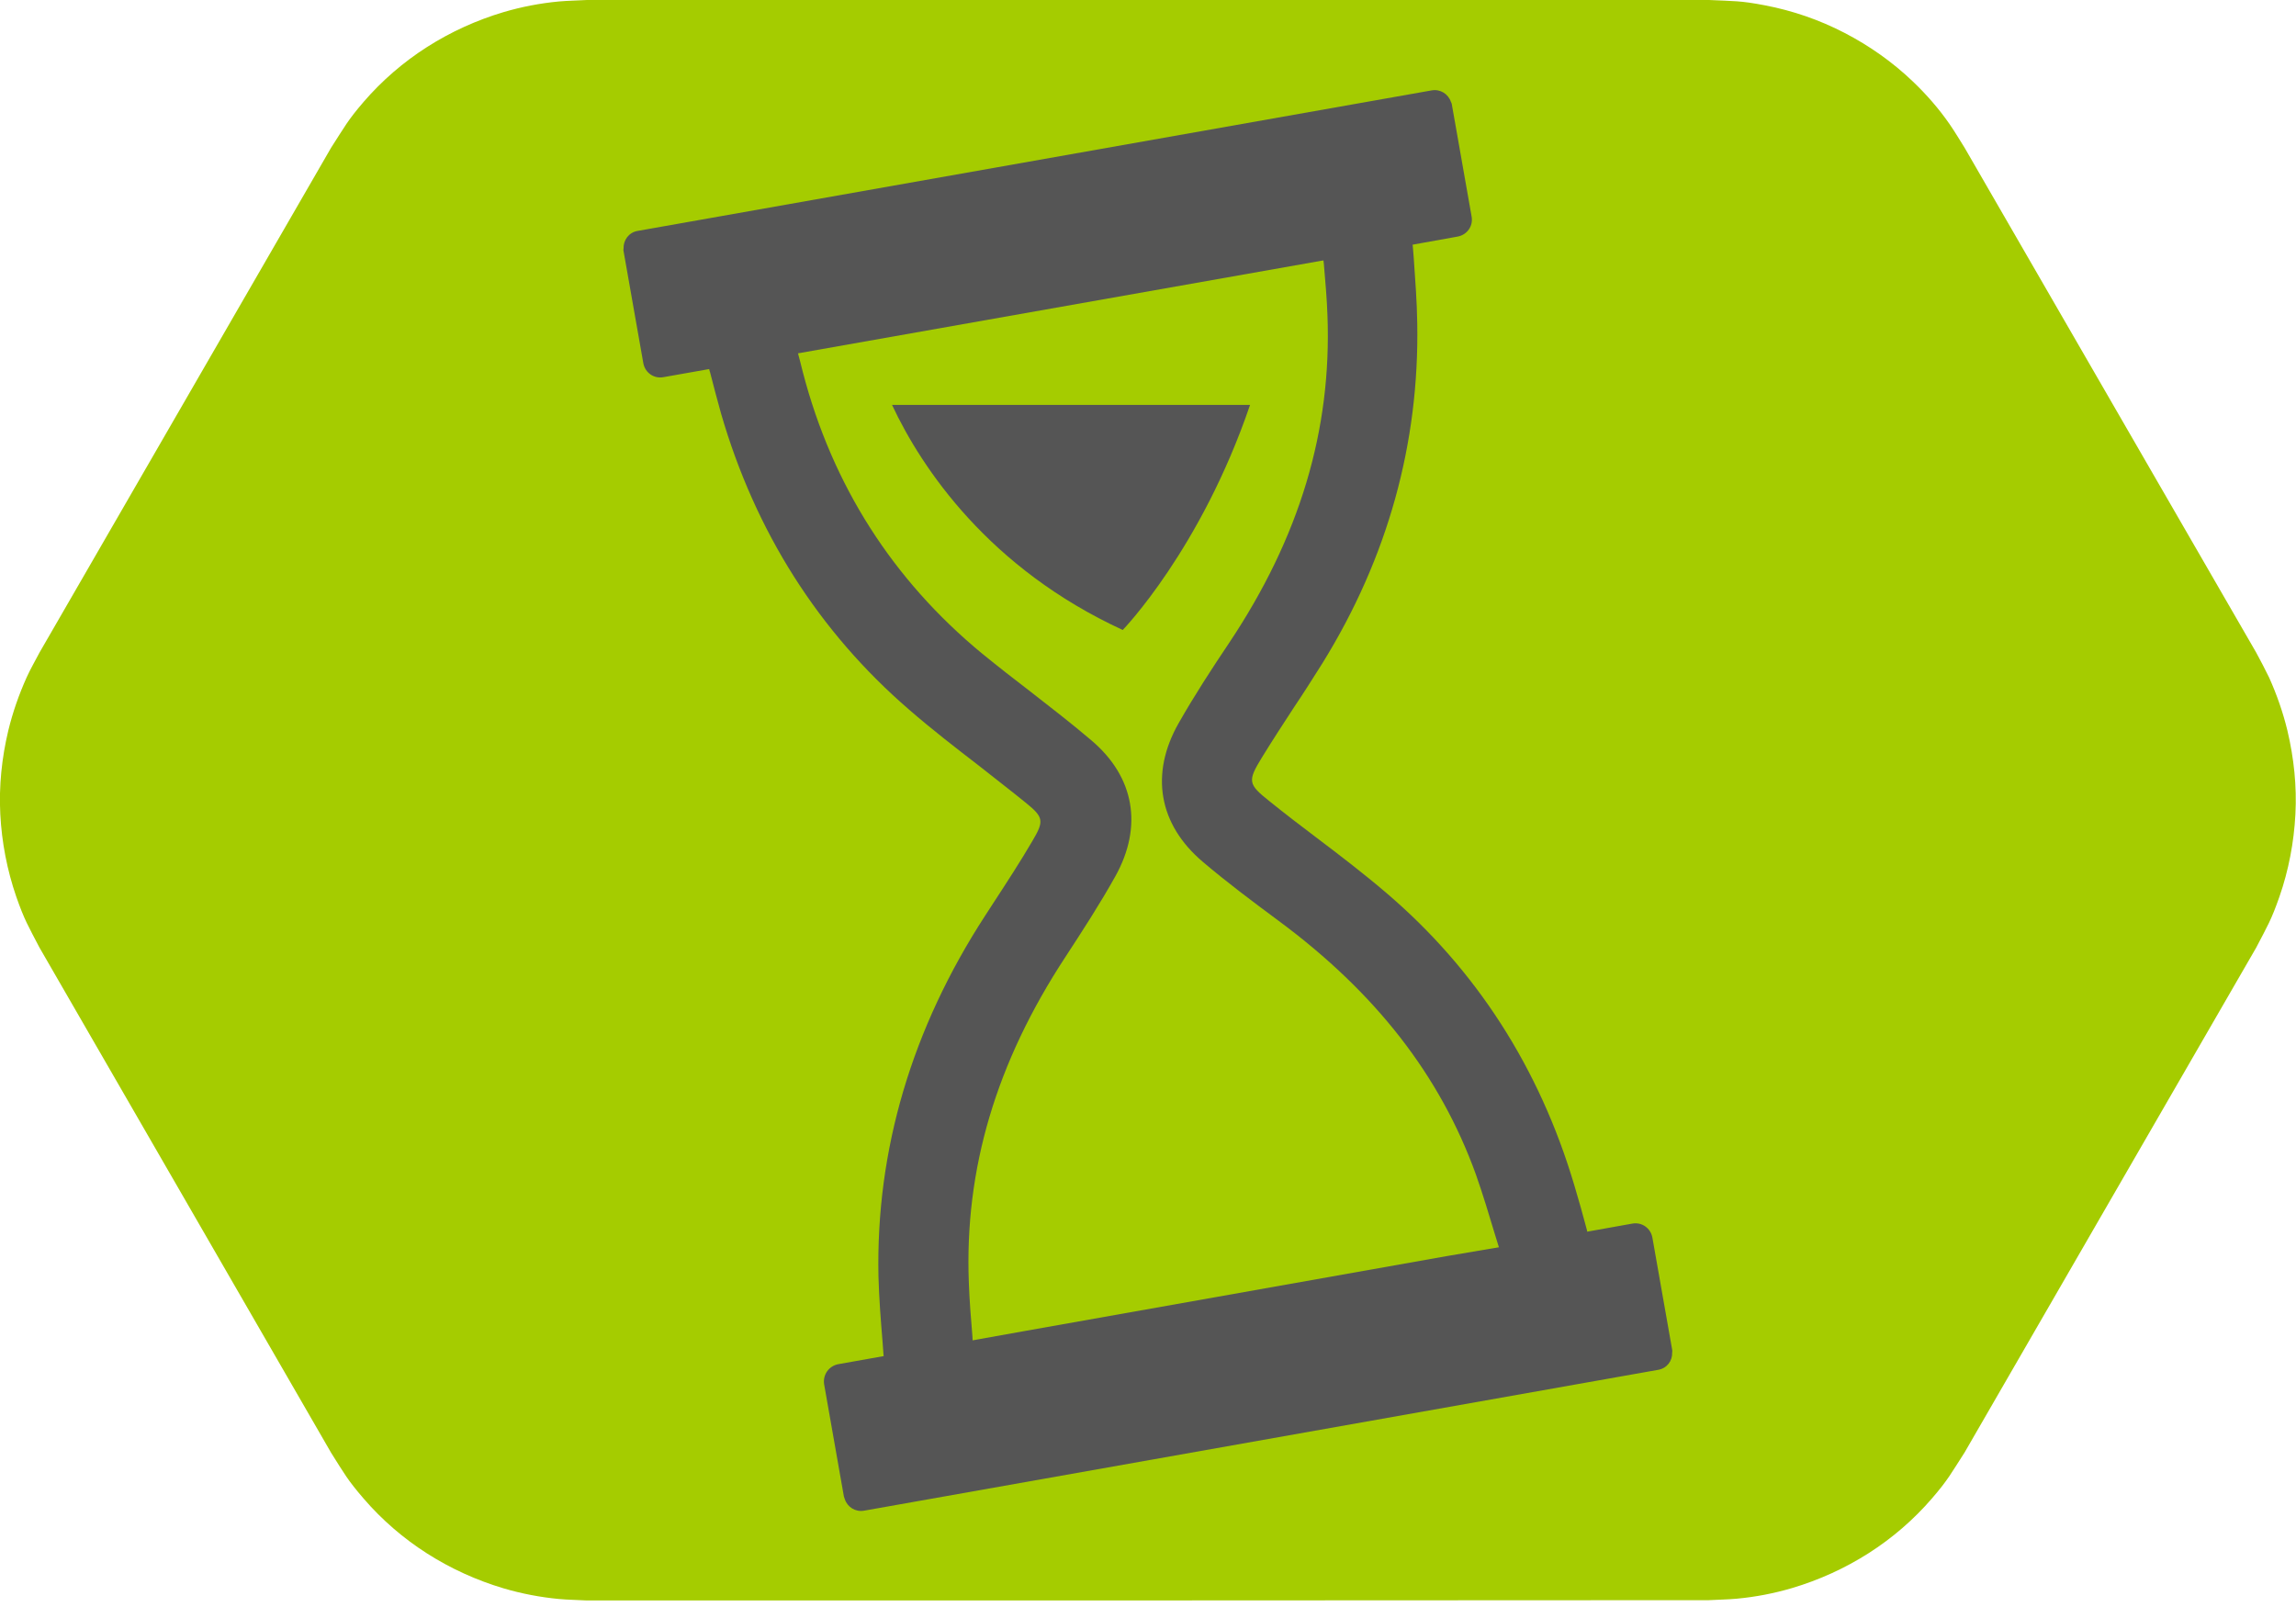
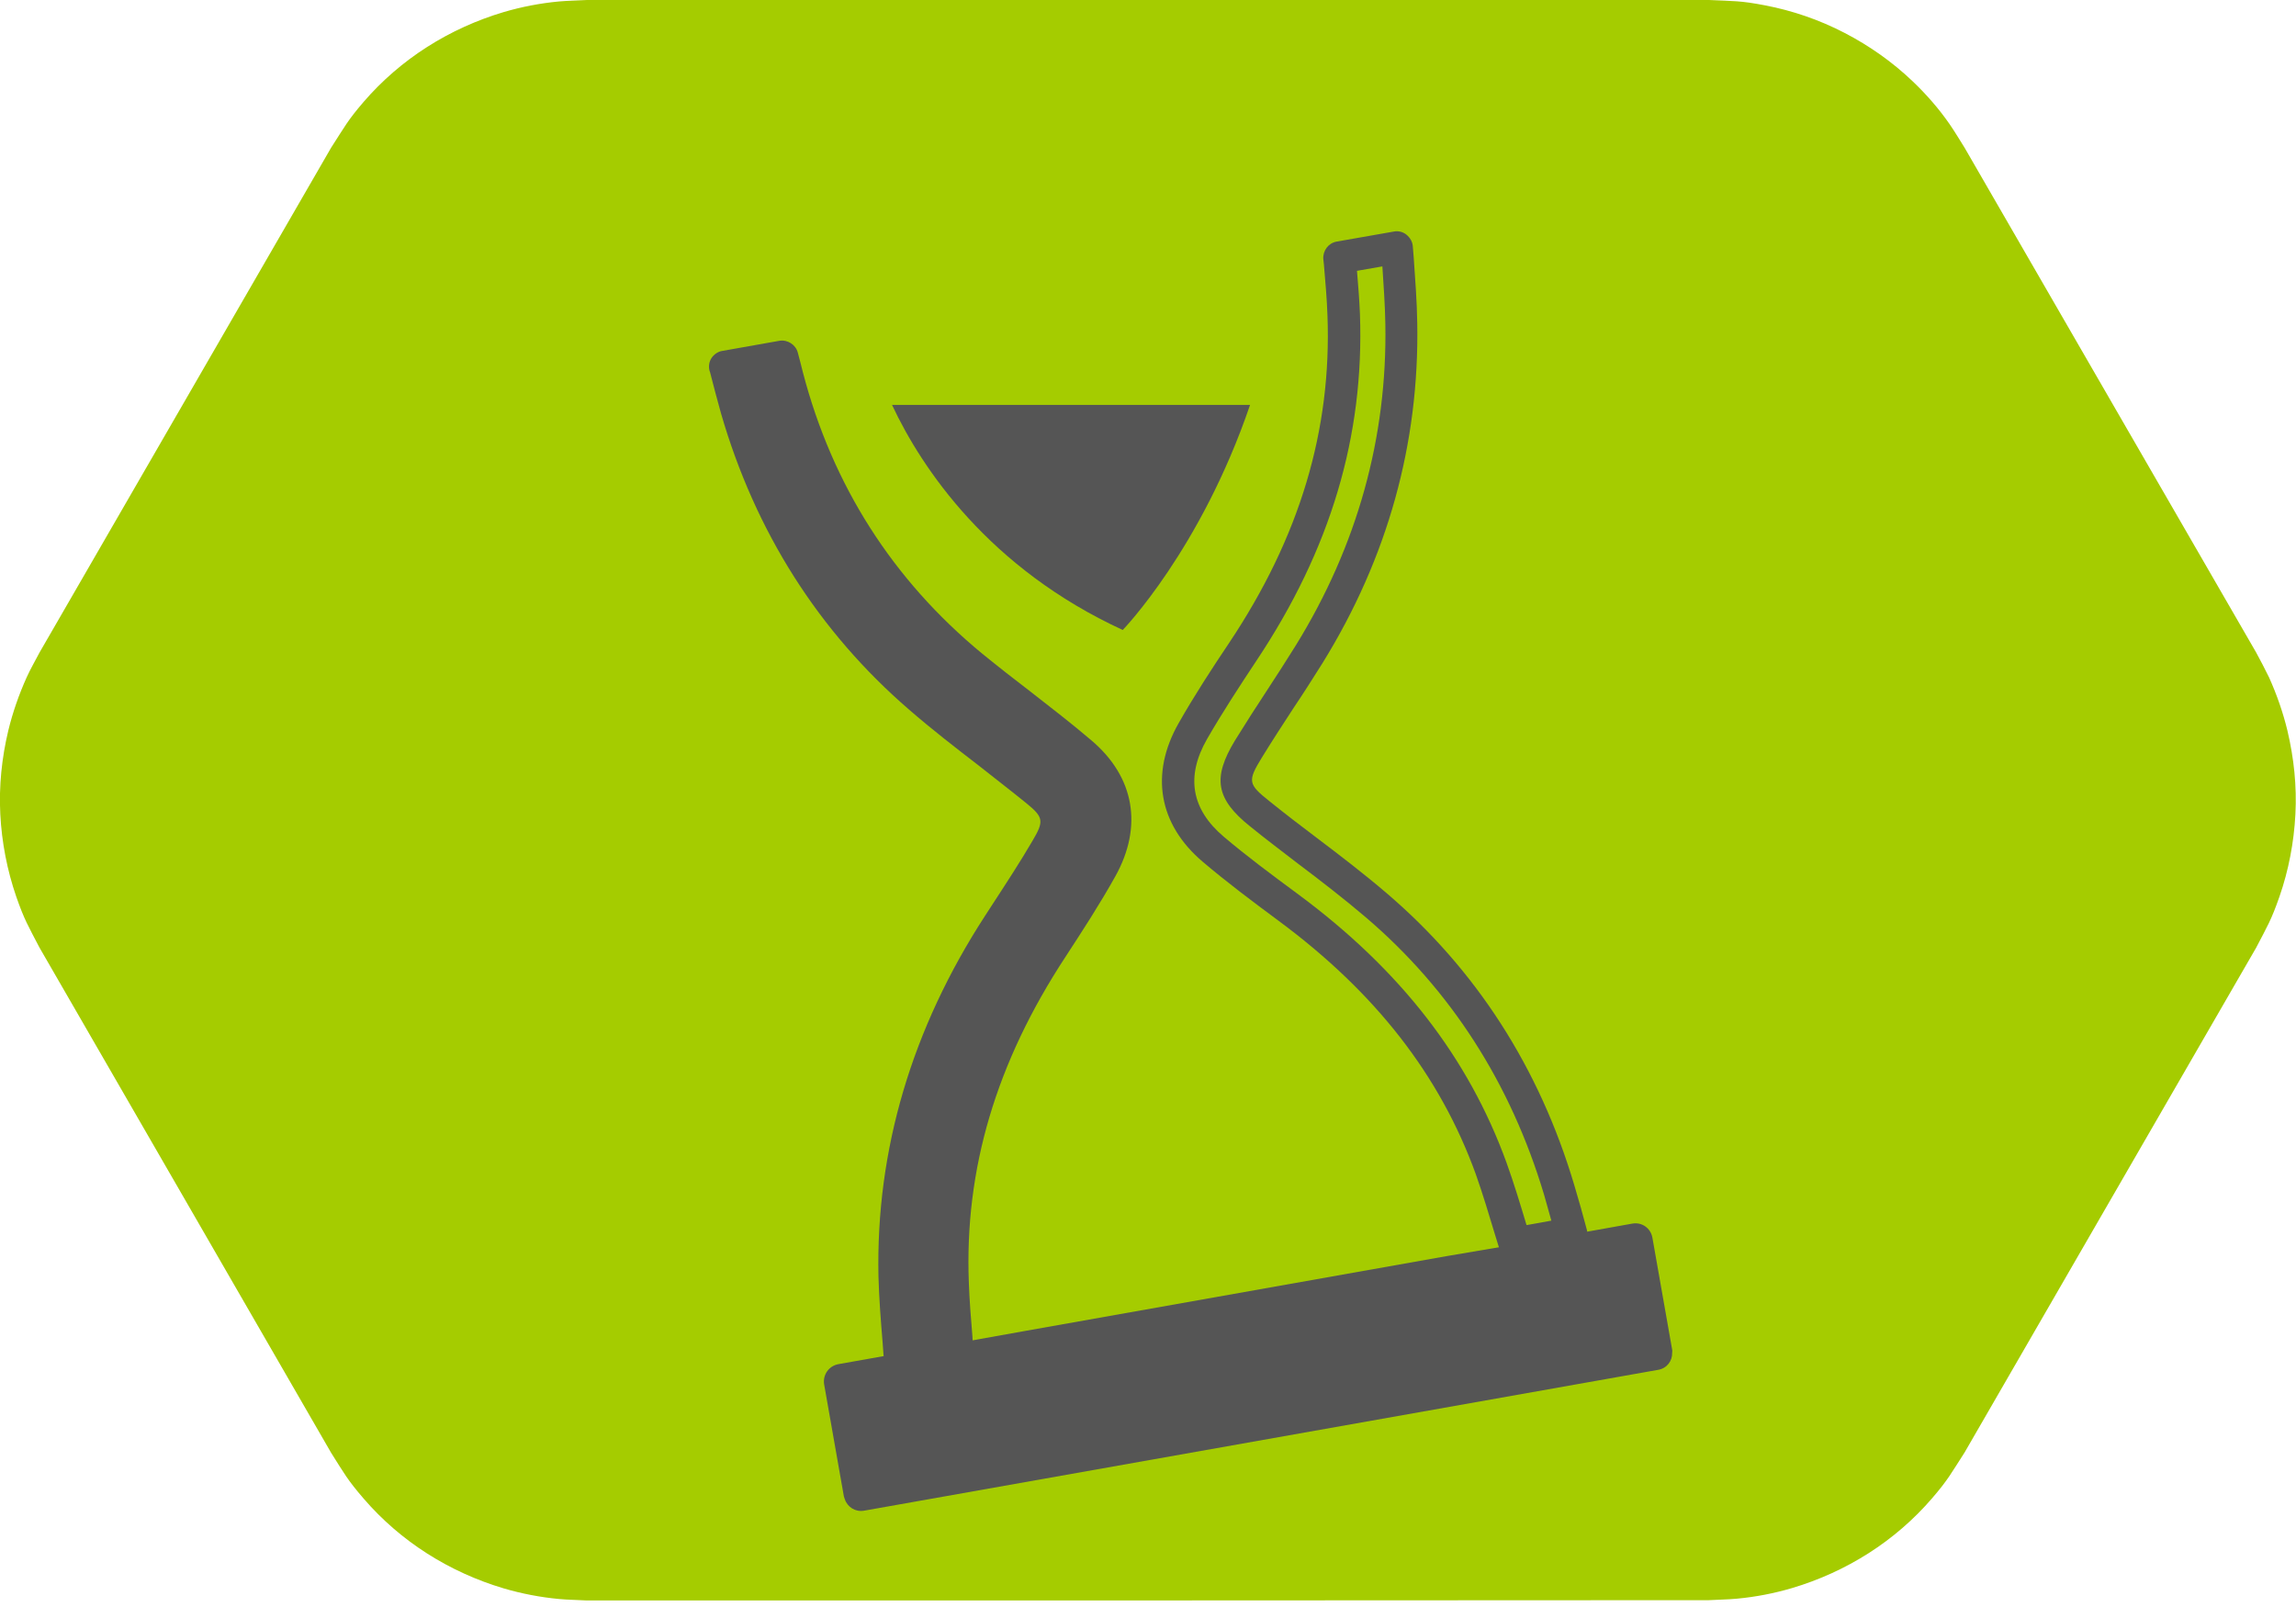
<svg xmlns="http://www.w3.org/2000/svg" width="100" height="70" viewBox="0 0 100 70" fill="none">
  <g clip-path="url(#clip0_2335_95)">
    <path fill-rule="evenodd" clip-rule="evenodd" d="M87.135 34.851L74.437 56.851H25.563L12.865 34.851L25.563 12.865H74.437L87.135 34.851Z" fill="#66CCFF" />
    <path fill-rule="evenodd" clip-rule="evenodd" d="M25.563 69.716C25.151 69.69 24.752 69.69 24.341 69.651C23.53 69.574 22.72 69.42 21.935 69.188C20.764 68.841 19.632 68.326 18.603 67.67C17.574 67.014 16.634 66.204 15.837 65.277C15.129 64.454 15.001 64.197 14.422 63.283L1.724 41.284C1.222 40.319 1.068 40.087 0.708 39.058C0.309 37.9 0.077 36.691 0.013 35.469C-0.051 34.247 0.077 33.012 0.36 31.828C0.553 31.03 0.823 30.259 1.158 29.512C1.325 29.139 1.531 28.792 1.724 28.419L14.422 6.433C15.014 5.519 15.129 5.262 15.837 4.438C16.634 3.512 17.574 2.702 18.603 2.046C19.632 1.389 20.764 0.875 21.935 0.527C22.72 0.296 23.517 0.142 24.341 0.064C24.752 0.026 25.151 0.026 25.563 0H74.437C75.518 0.051 75.801 0.026 76.869 0.232C78.078 0.463 79.236 0.862 80.329 1.428C81.423 1.994 82.426 2.702 83.314 3.551C83.906 4.117 84.446 4.734 84.909 5.403C85.141 5.738 85.347 6.085 85.565 6.433L98.263 28.419C98.456 28.779 98.649 29.139 98.829 29.512C99.164 30.259 99.434 31.03 99.627 31.828C99.91 33.025 100.039 34.247 99.974 35.469C99.91 36.691 99.678 37.913 99.279 39.058C98.919 40.087 98.765 40.319 98.263 41.284L85.565 63.27C84.974 64.184 84.858 64.441 84.15 65.264C83.353 66.191 82.413 67.001 81.384 67.657C80.355 68.313 79.223 68.828 78.052 69.175C77.267 69.407 76.47 69.561 75.647 69.638C75.235 69.677 74.836 69.677 74.424 69.703C58.15 69.716 41.85 69.716 25.563 69.716Z" fill="#A5CC00" />
-     <path d="M57.018 28.496C59.745 24.084 61.122 19.298 61.032 14.1C61.006 12.994 60.916 11.887 60.839 10.781L58.343 11.218C58.407 12.055 58.484 12.878 58.523 13.701C58.729 19.105 57.082 23.955 54.123 28.406C53.364 29.538 52.631 30.683 51.949 31.867C50.855 33.784 51.177 35.598 52.85 37.013C53.904 37.901 55.011 38.737 56.117 39.56C60.118 42.519 63.232 46.173 64.943 50.907C65.329 51.975 65.65 53.081 65.985 54.2L68.442 53.763C68.262 53.12 68.095 52.489 67.902 51.846C66.435 46.945 63.824 42.764 59.925 39.431C58.291 38.042 56.529 36.807 54.856 35.456C53.634 34.478 53.557 33.964 54.368 32.626C55.217 31.236 56.156 29.886 57.018 28.496Z" fill="#555555" />
    <path d="M65.985 54.895C65.676 54.895 65.393 54.689 65.303 54.394L65.136 53.853C64.853 52.914 64.583 52.013 64.274 51.139C62.717 46.842 59.913 43.239 55.693 40.113C54.496 39.226 53.416 38.415 52.386 37.54C50.457 35.906 50.084 33.706 51.331 31.507C52.026 30.284 52.798 29.101 53.532 28.007C56.606 23.402 58.008 18.732 57.816 13.727C57.79 12.994 57.725 12.273 57.661 11.514L57.635 11.283C57.61 10.922 57.854 10.588 58.214 10.524L60.71 10.086C60.903 10.048 61.109 10.099 61.263 10.228C61.418 10.356 61.521 10.537 61.533 10.729L61.572 11.206C61.636 12.145 61.714 13.122 61.727 14.087C61.817 19.323 60.44 24.289 57.61 28.869C57.198 29.525 56.773 30.194 56.349 30.825C55.886 31.532 55.41 32.266 54.959 32.999C54.329 34.028 54.355 34.157 55.294 34.903C55.963 35.443 56.67 35.984 57.352 36.498C58.356 37.257 59.398 38.055 60.376 38.891C64.287 42.223 67.053 46.52 68.571 51.64C68.764 52.284 68.944 52.927 69.111 53.557C69.162 53.75 69.137 53.956 69.034 54.123C68.931 54.291 68.751 54.406 68.558 54.445L66.101 54.882C66.062 54.882 66.023 54.895 65.985 54.895ZM59.102 11.797C59.154 12.415 59.205 13.045 59.231 13.676C59.424 18.989 57.957 23.929 54.715 28.792C54.008 29.86 53.248 31.018 52.567 32.201C51.64 33.822 51.885 35.25 53.3 36.447C54.303 37.296 55.358 38.081 56.542 38.955C60.993 42.249 63.952 46.07 65.612 50.637C65.933 51.525 66.216 52.464 66.487 53.364L67.567 53.171C67.464 52.785 67.349 52.399 67.246 52.026C65.792 47.176 63.18 43.111 59.488 39.959C58.536 39.148 57.52 38.364 56.529 37.617C55.847 37.09 55.127 36.55 54.445 35.996C52.953 34.8 52.798 33.887 53.789 32.253C54.252 31.507 54.728 30.76 55.204 30.04C55.616 29.41 56.04 28.753 56.439 28.11C59.115 23.775 60.427 19.053 60.337 14.1C60.324 13.277 60.26 12.428 60.208 11.604L59.102 11.797Z" fill="#555555" />
    <path d="M41.49 55.886C41.284 50.534 42.905 45.722 45.812 41.284C46.559 40.152 47.292 38.994 47.961 37.81C49.003 35.958 48.694 34.131 47.06 32.767C45.517 31.468 43.883 30.271 42.326 28.998C38.273 25.666 35.611 21.446 34.285 16.377C34.208 16.094 34.144 15.811 34.067 15.528L31.597 15.966C31.751 16.583 31.918 17.201 32.085 17.805C33.526 22.771 36.151 26.991 40.062 30.361C41.696 31.777 43.471 33.037 45.156 34.414C46.185 35.25 46.276 35.803 45.594 36.961C44.938 38.081 44.217 39.161 43.51 40.242C40.486 44.899 38.852 49.993 38.968 55.577C38.994 56.696 39.097 57.803 39.187 58.935L41.657 58.497C41.593 57.623 41.516 56.748 41.49 55.886Z" fill="#555555" />
    <path d="M39.187 59.642C39.033 59.642 38.878 59.591 38.749 59.501C38.595 59.385 38.492 59.192 38.479 58.999L38.441 58.472C38.364 57.532 38.286 56.568 38.261 55.603C38.145 50.084 39.714 44.796 42.918 39.869L43.252 39.354C43.831 38.466 44.436 37.54 44.976 36.614C45.478 35.765 45.452 35.597 44.693 34.98C44.011 34.427 43.291 33.874 42.609 33.333C41.606 32.561 40.576 31.764 39.599 30.915C35.649 27.505 32.896 23.157 31.404 18.011C31.236 17.419 31.082 16.814 30.928 16.223L30.902 16.146C30.85 15.953 30.889 15.747 30.992 15.592C31.095 15.438 31.275 15.309 31.468 15.284L33.938 14.846C34.298 14.782 34.658 15.013 34.748 15.361C34.826 15.657 34.903 15.94 34.967 16.21C36.254 21.15 38.891 25.267 42.776 28.47C43.471 29.036 44.179 29.59 44.886 30.13C45.761 30.812 46.661 31.506 47.523 32.24C49.415 33.835 49.788 35.996 48.578 38.17C47.897 39.393 47.125 40.576 46.404 41.683C43.381 46.288 42.004 50.933 42.197 55.873C42.223 56.645 42.287 57.404 42.352 58.201L42.365 58.446C42.39 58.806 42.146 59.128 41.786 59.192L39.316 59.629C39.264 59.629 39.225 59.642 39.187 59.642ZM32.459 16.519C32.549 16.879 32.651 17.239 32.754 17.599C34.17 22.475 36.781 26.592 40.512 29.821C41.464 30.645 42.48 31.429 43.471 32.188C44.166 32.729 44.886 33.282 45.594 33.861C46.893 34.916 47.06 35.855 46.198 37.309C45.632 38.261 45.028 39.2 44.436 40.1L44.101 40.615C41.065 45.298 39.573 50.328 39.676 55.551C39.689 56.387 39.753 57.249 39.83 58.086L40.898 57.893C40.846 57.236 40.795 56.568 40.769 55.898C40.576 50.663 42.03 45.748 45.208 40.885C45.915 39.804 46.661 38.647 47.331 37.463C48.205 35.893 47.961 34.453 46.597 33.307C45.761 32.6 44.86 31.905 43.998 31.236C43.291 30.696 42.57 30.13 41.863 29.551C37.733 26.155 34.954 21.793 33.578 16.557C33.552 16.48 33.539 16.403 33.513 16.338L32.459 16.519Z" fill="#555555" />
-     <path d="M58.343 11.218L60.839 10.781L63.489 10.305C63.901 10.228 64.171 9.842 64.094 9.43L63.232 4.541C63.232 4.503 63.206 4.477 63.193 4.438C63.077 4.091 62.73 3.872 62.357 3.937L27.763 10.06C27.39 10.125 27.145 10.459 27.158 10.832C27.158 10.871 27.145 10.897 27.158 10.935L28.02 15.824C28.097 16.236 28.483 16.506 28.895 16.429L31.584 15.953L34.054 15.515L58.343 11.218Z" fill="#555555" />
    <path d="M63.013 54.715L44.603 57.983L41.657 58.51L39.187 58.947L36.511 59.423C36.099 59.501 35.829 59.887 35.894 60.298L36.755 65.187C36.768 65.226 36.781 65.264 36.794 65.303C36.91 65.65 37.257 65.869 37.63 65.805L72.224 59.668C72.597 59.604 72.842 59.282 72.829 58.922C72.829 58.883 72.842 58.845 72.829 58.793L71.967 53.904C71.89 53.493 71.504 53.223 71.092 53.3L68.429 53.776L65.972 54.213L63.013 54.715Z" fill="#555555" />
    <path d="M38.852 17.638C40.152 20.417 43.085 24.765 48.9 27.441C48.9 27.441 52.296 23.942 54.445 17.638H38.852Z" fill="#555555" />
  </g>
  <defs>
    <clipPath id="clip0_2335_95">
      <rect width="100" height="69.716" fill="white" />
    </clipPath>
  </defs>
</svg>